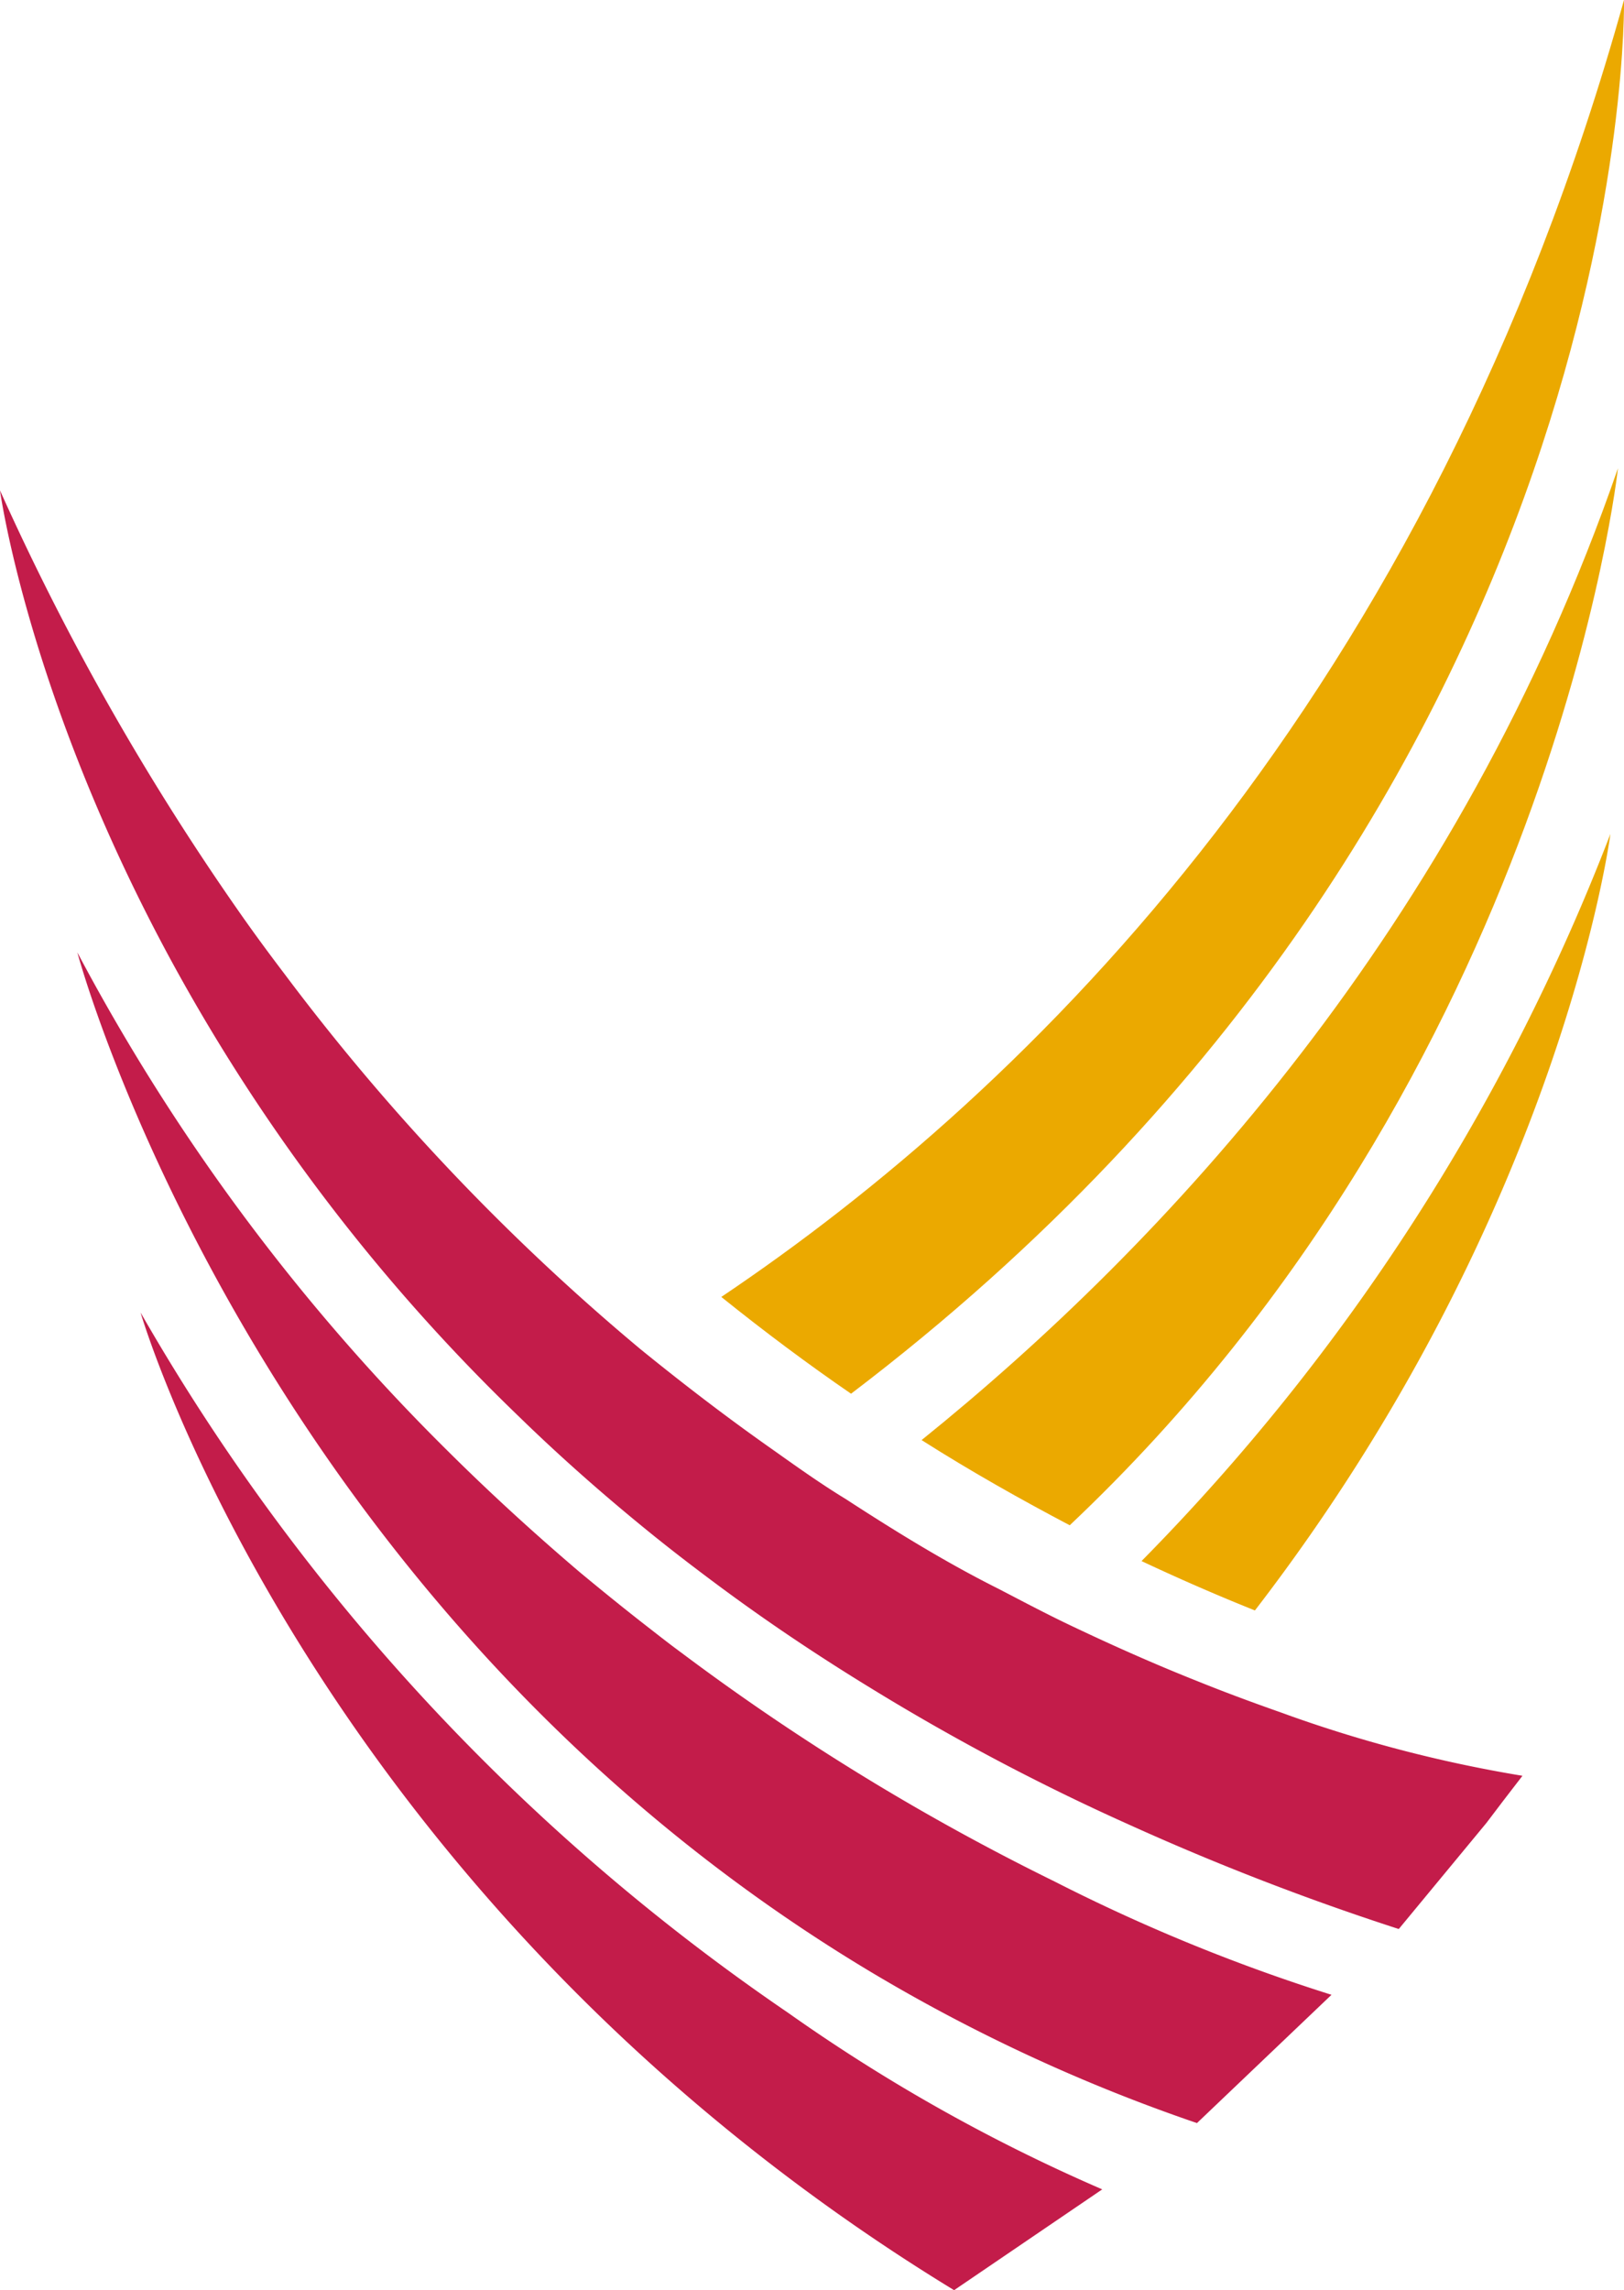
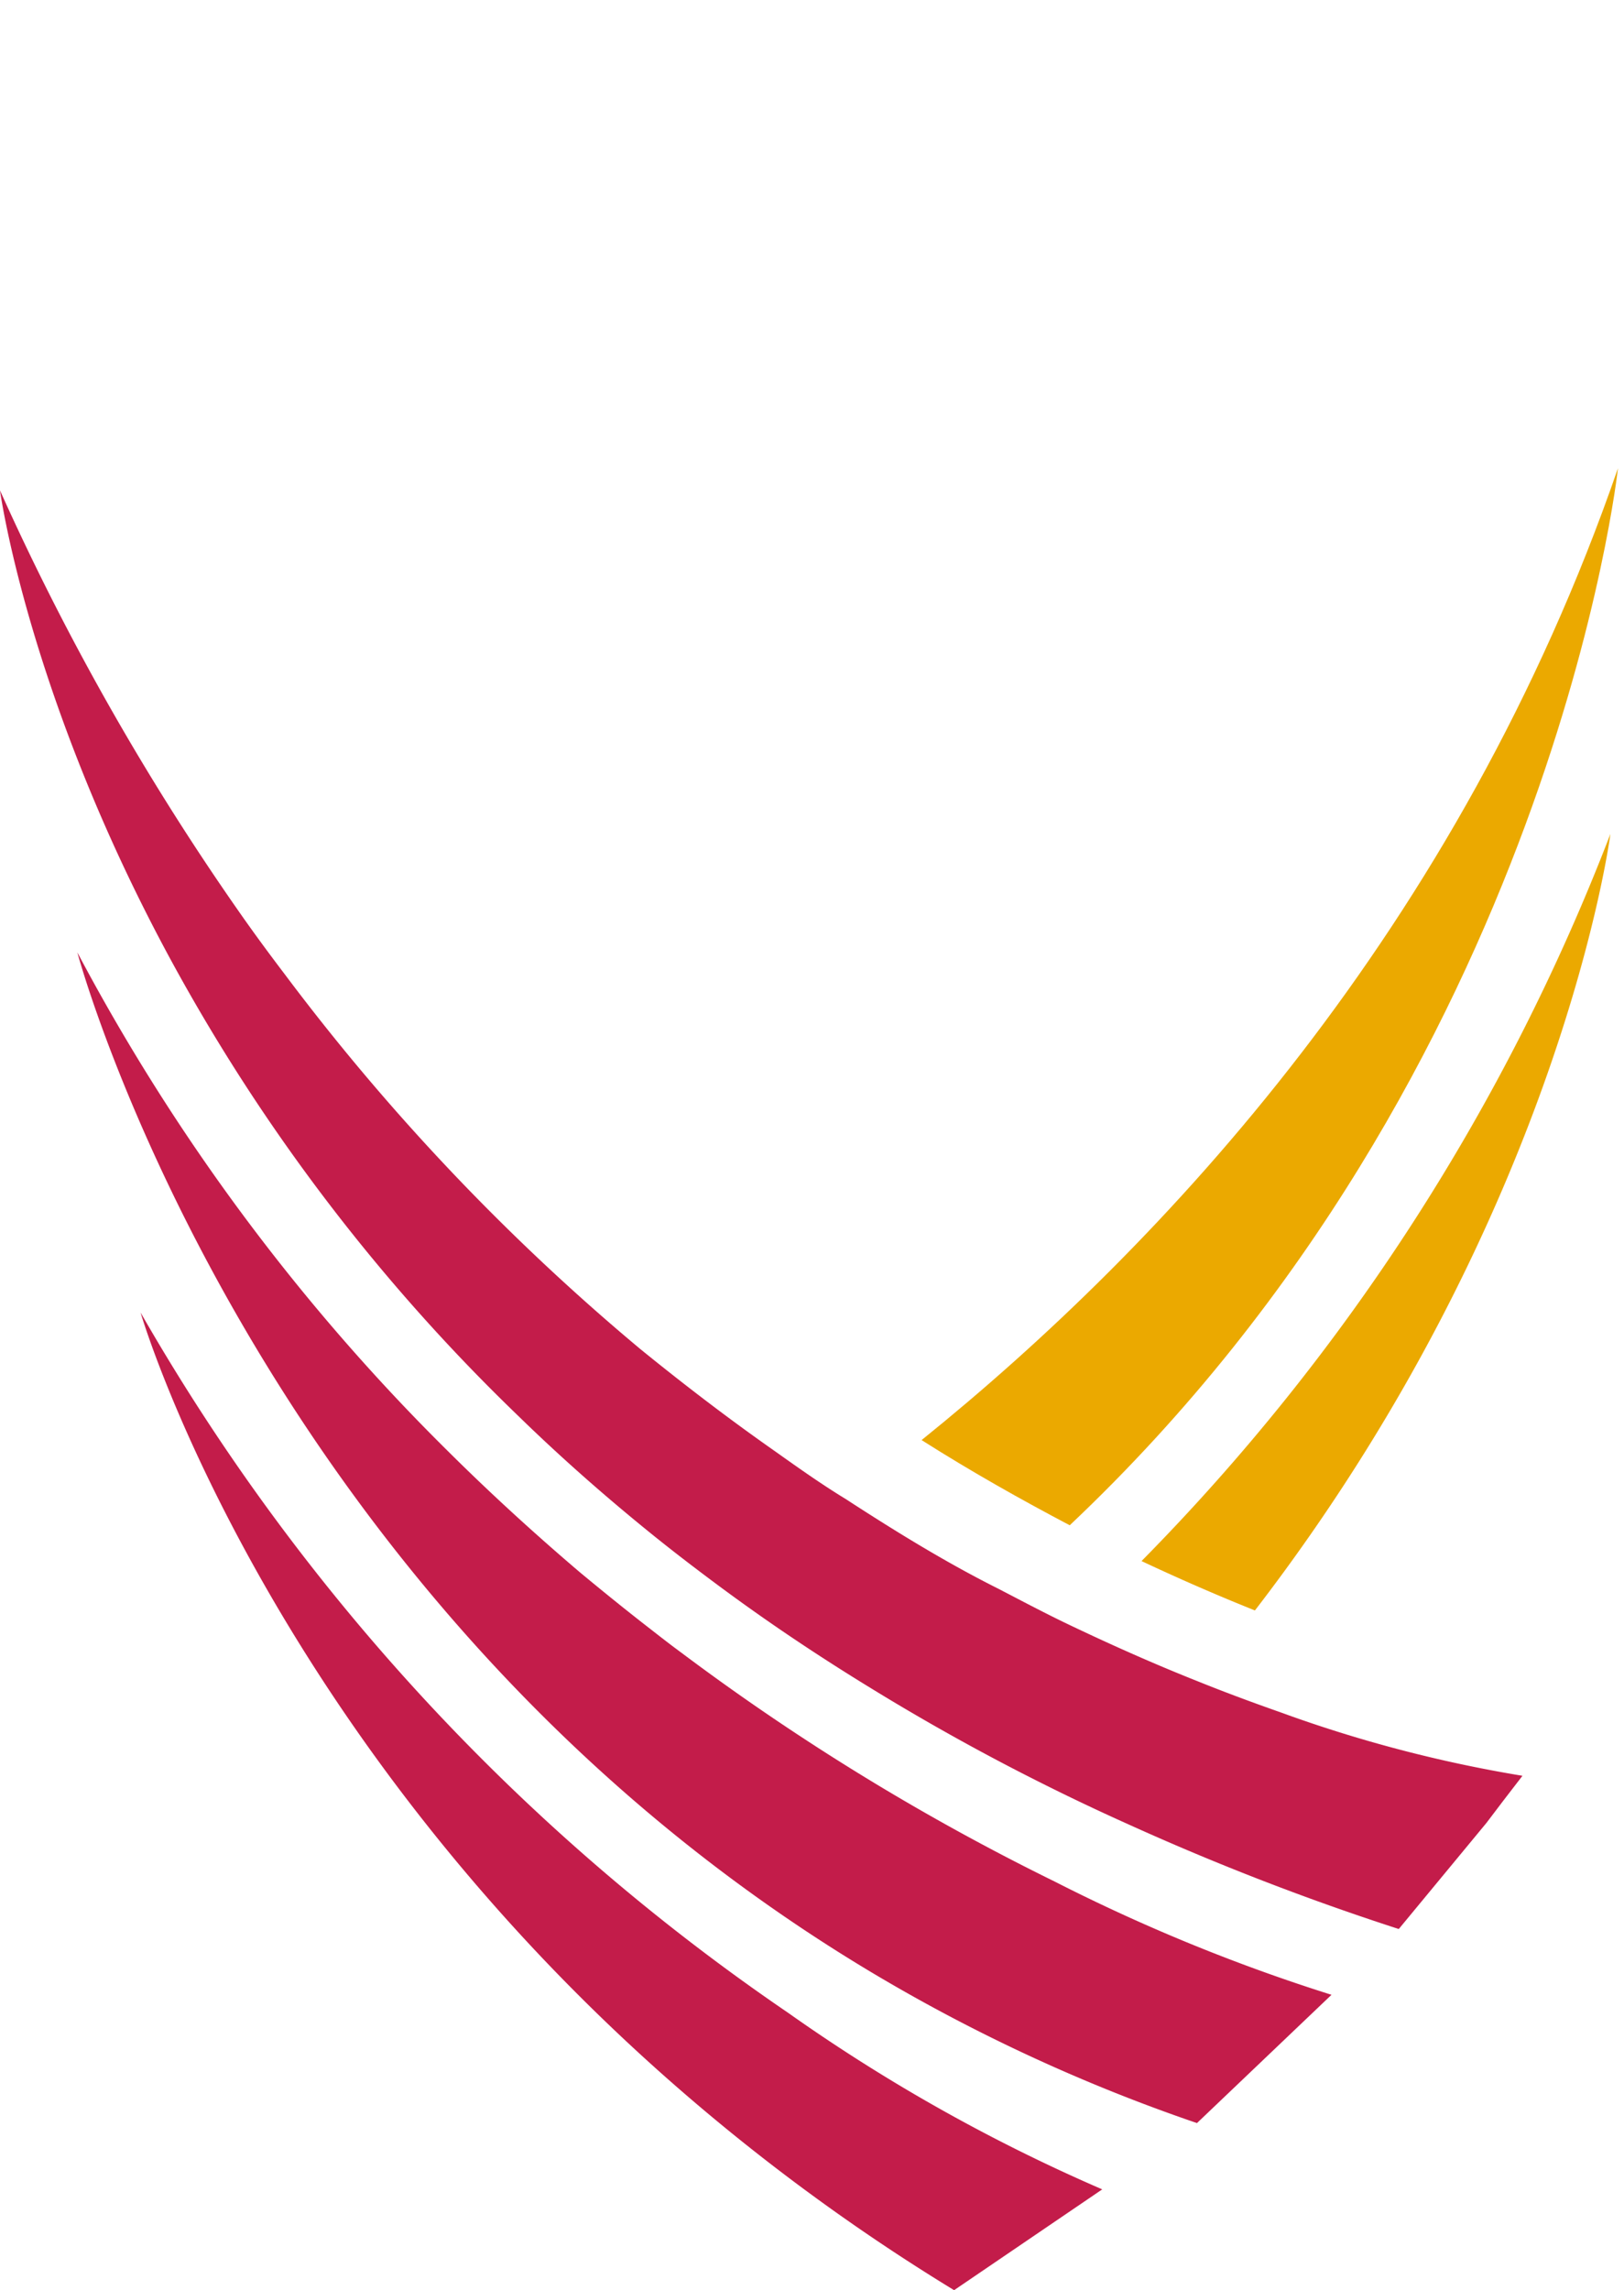
<svg xmlns="http://www.w3.org/2000/svg" id="Layer_1" data-name="Layer 1" viewBox="0 0 64.46 90.87">
  <defs>
    <style>.cls-1{fill:#eba900;}.cls-2{fill:#c31c4a;}</style>
  </defs>
  <title>Logos-production-rd-2</title>
  <path class="cls-1" d="M49.81,63.9C62,48.07,63.92,33.09,63.92,33.09A84,84,0,0,1,45.31,61.94C46.88,62.68,48.39,63.33,49.81,63.9Z" />
  <path class="cls-1" d="M36.58,57.14c2,1.27,4,2.39,5.88,3.38C61.65,42.4,64.22,18.58,64.22,18.58,57.91,36.85,46.18,49.4,36.58,57.14Z" />
-   <path class="cls-1" d="M64.46,0C56.74,27.75,40.82,43.27,28.63,51.46q2.6,2.09,5.15,3.84C65.05,31.55,64.46,0,64.46,0Z" />
  <path class="cls-2" d="M5.58,52.08S10.2,68,26.3,82.31a80.57,80.57,0,0,0,11.57,8.56l5.88-4a69,69,0,0,1-12.46-7A84.43,84.43,0,0,1,5.58,52.08Z" />
  <path class="cls-2" d="M27.05,65.58c-.41-.3-.82-.62-1.23-.94-.93-.72-1.87-1.48-2.81-2.26-1.75-1.49-3.51-3.09-5.25-4.82A81.41,81.41,0,0,1,3.07,37.79S9.91,63.47,34.56,78.24a68.08,68.08,0,0,0,12.95,6l5.34-5.09a71.54,71.54,0,0,1-11-4.5A92.89,92.89,0,0,1,27.05,65.58Z" />
  <path class="cls-2" d="M47.54,66.71q-2.32-.92-4.91-2.15c-1-.47-2-1-3-1.52-2-1-4-2.22-6.06-3.56-1-.61-1.91-1.26-2.87-1.94-1.74-1.22-3.51-2.57-5.27-4A88.51,88.51,0,0,1,11.29,38.64c-.54-.71-1.08-1.44-1.61-2.19A102.33,102.33,0,0,1,0,19.46s1.11,8.21,6.83,18.72a74.53,74.53,0,0,0,13.74,18q2.38,2.32,5.15,4.57c.91.74,1.85,1.46,2.82,2.18q2.79,2.07,5.94,4a89.75,89.75,0,0,0,10.36,5.48,102.51,102.51,0,0,0,10.68,4.13L59,72.33l.66-.87.77-1a53.35,53.35,0,0,1-9.61-2.52C49.77,67.57,48.68,67.17,47.54,66.71Z" />
</svg>